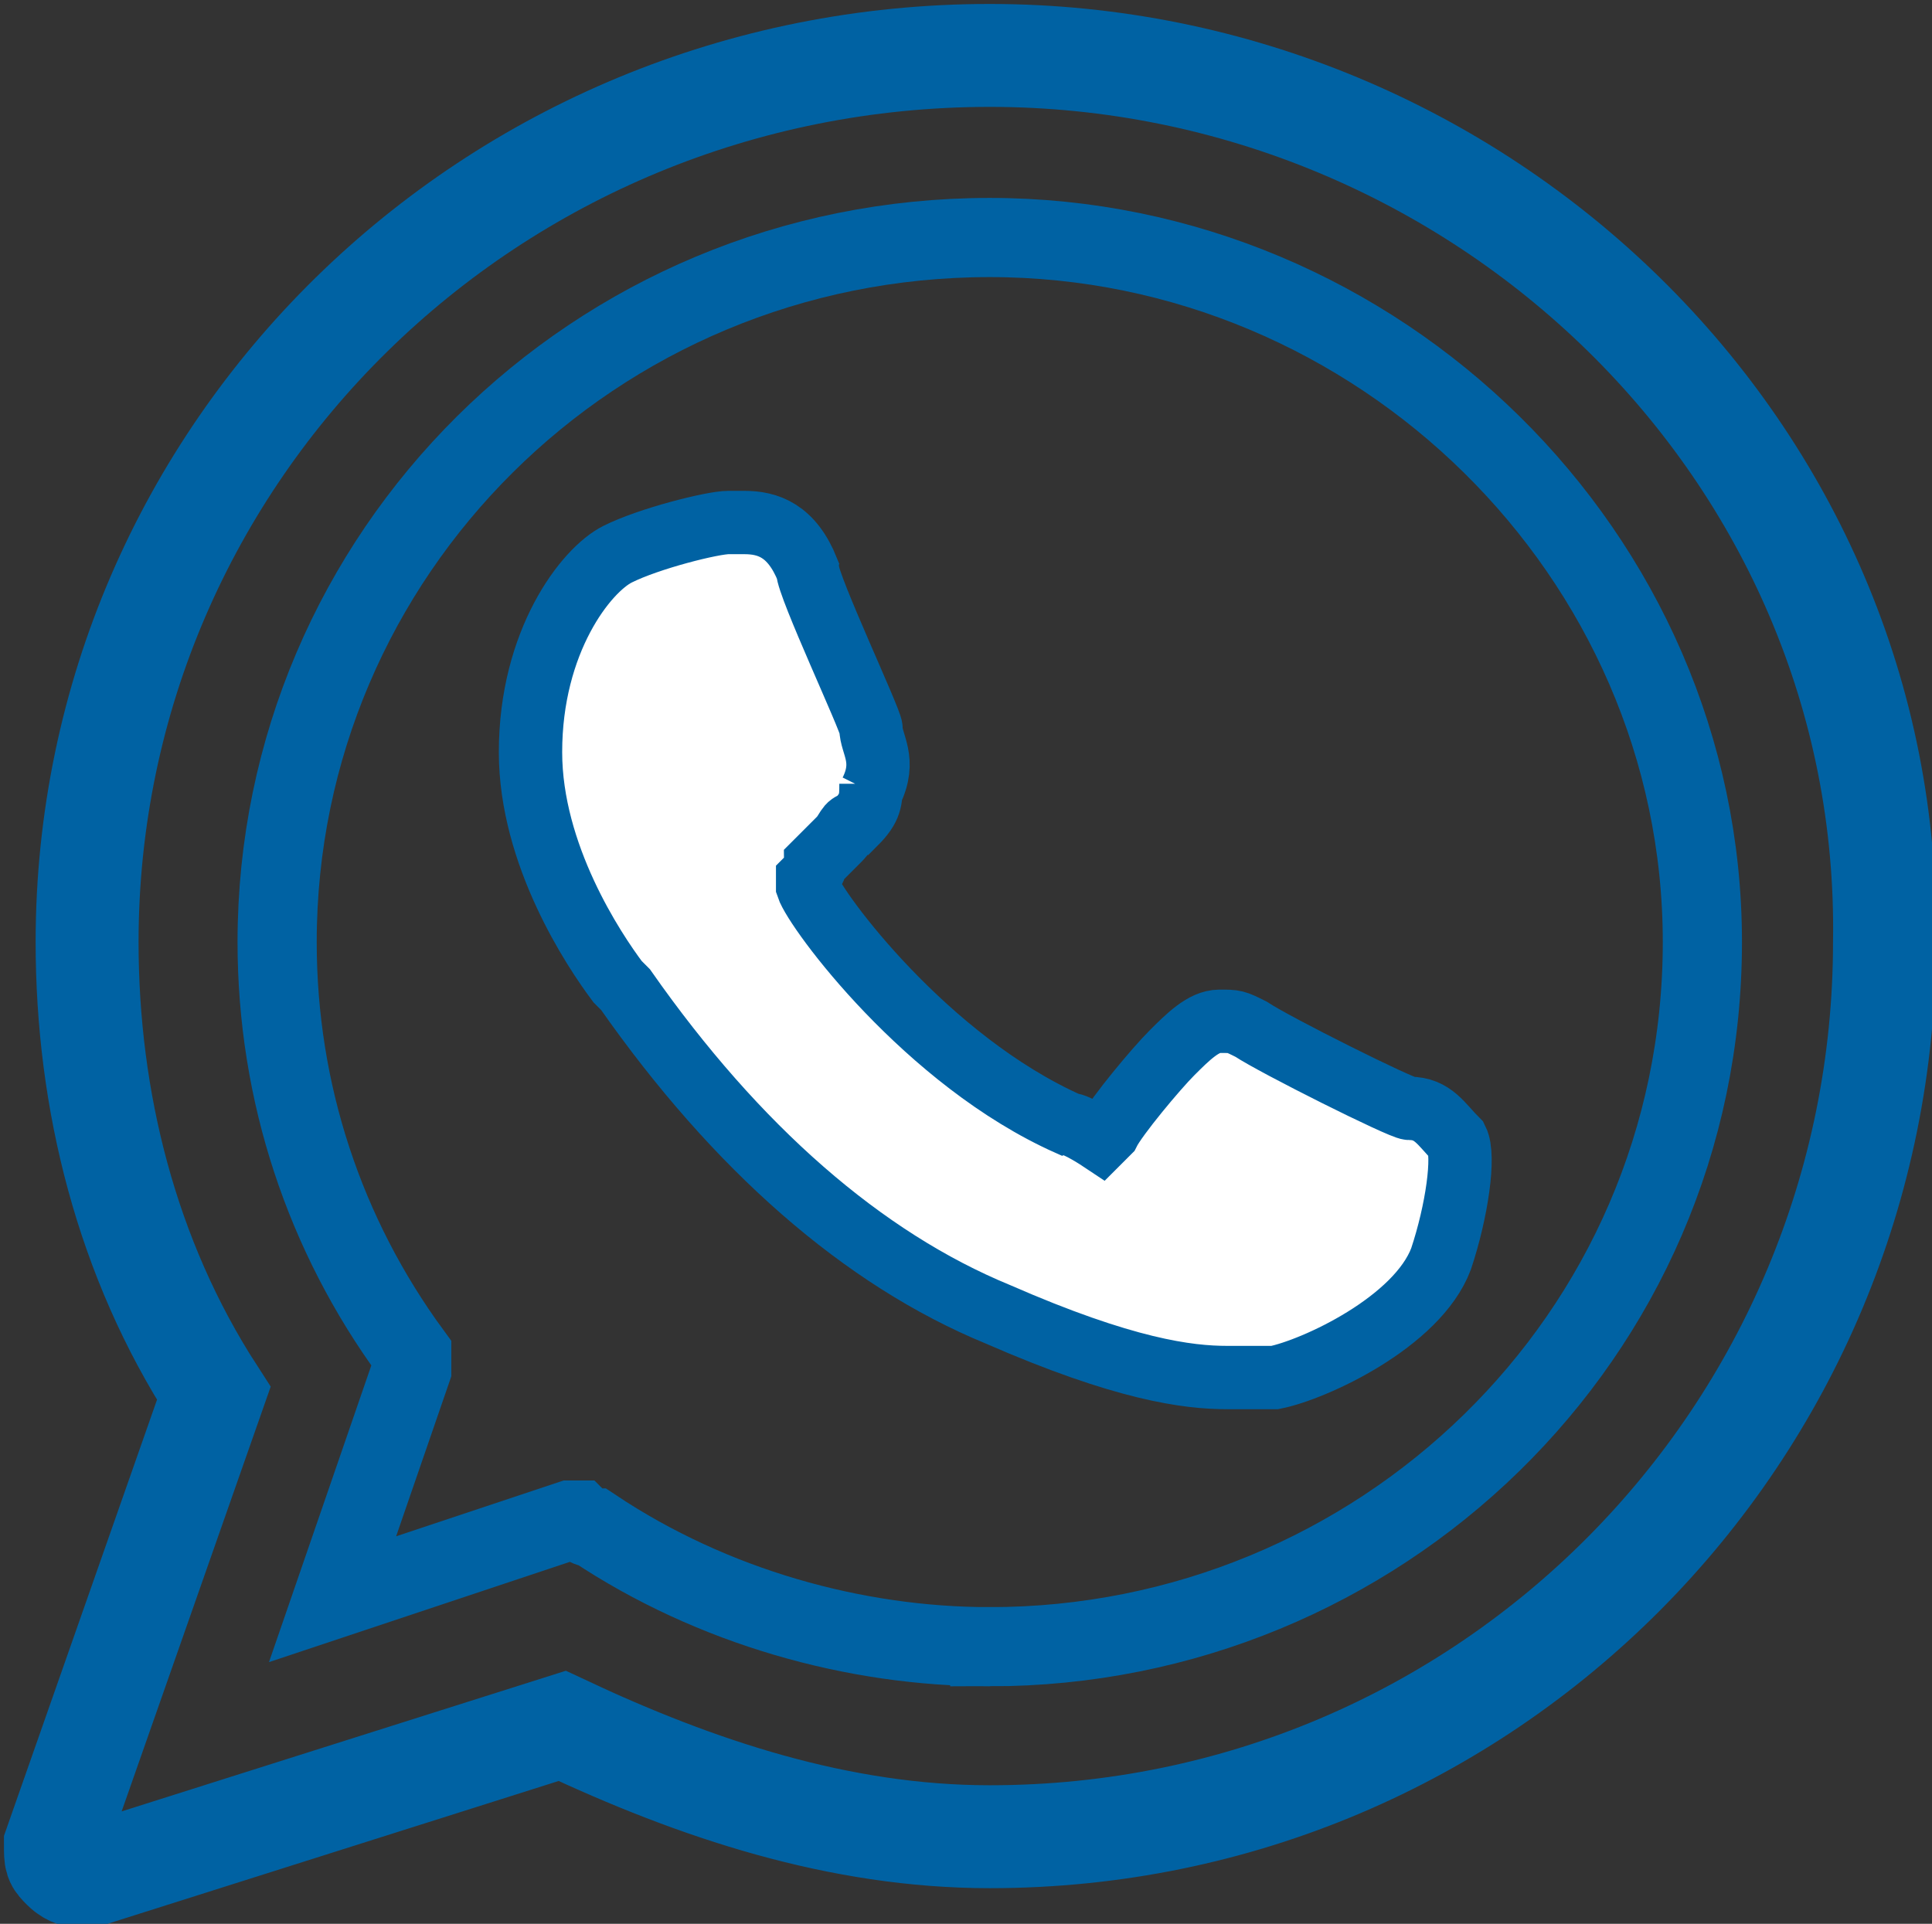
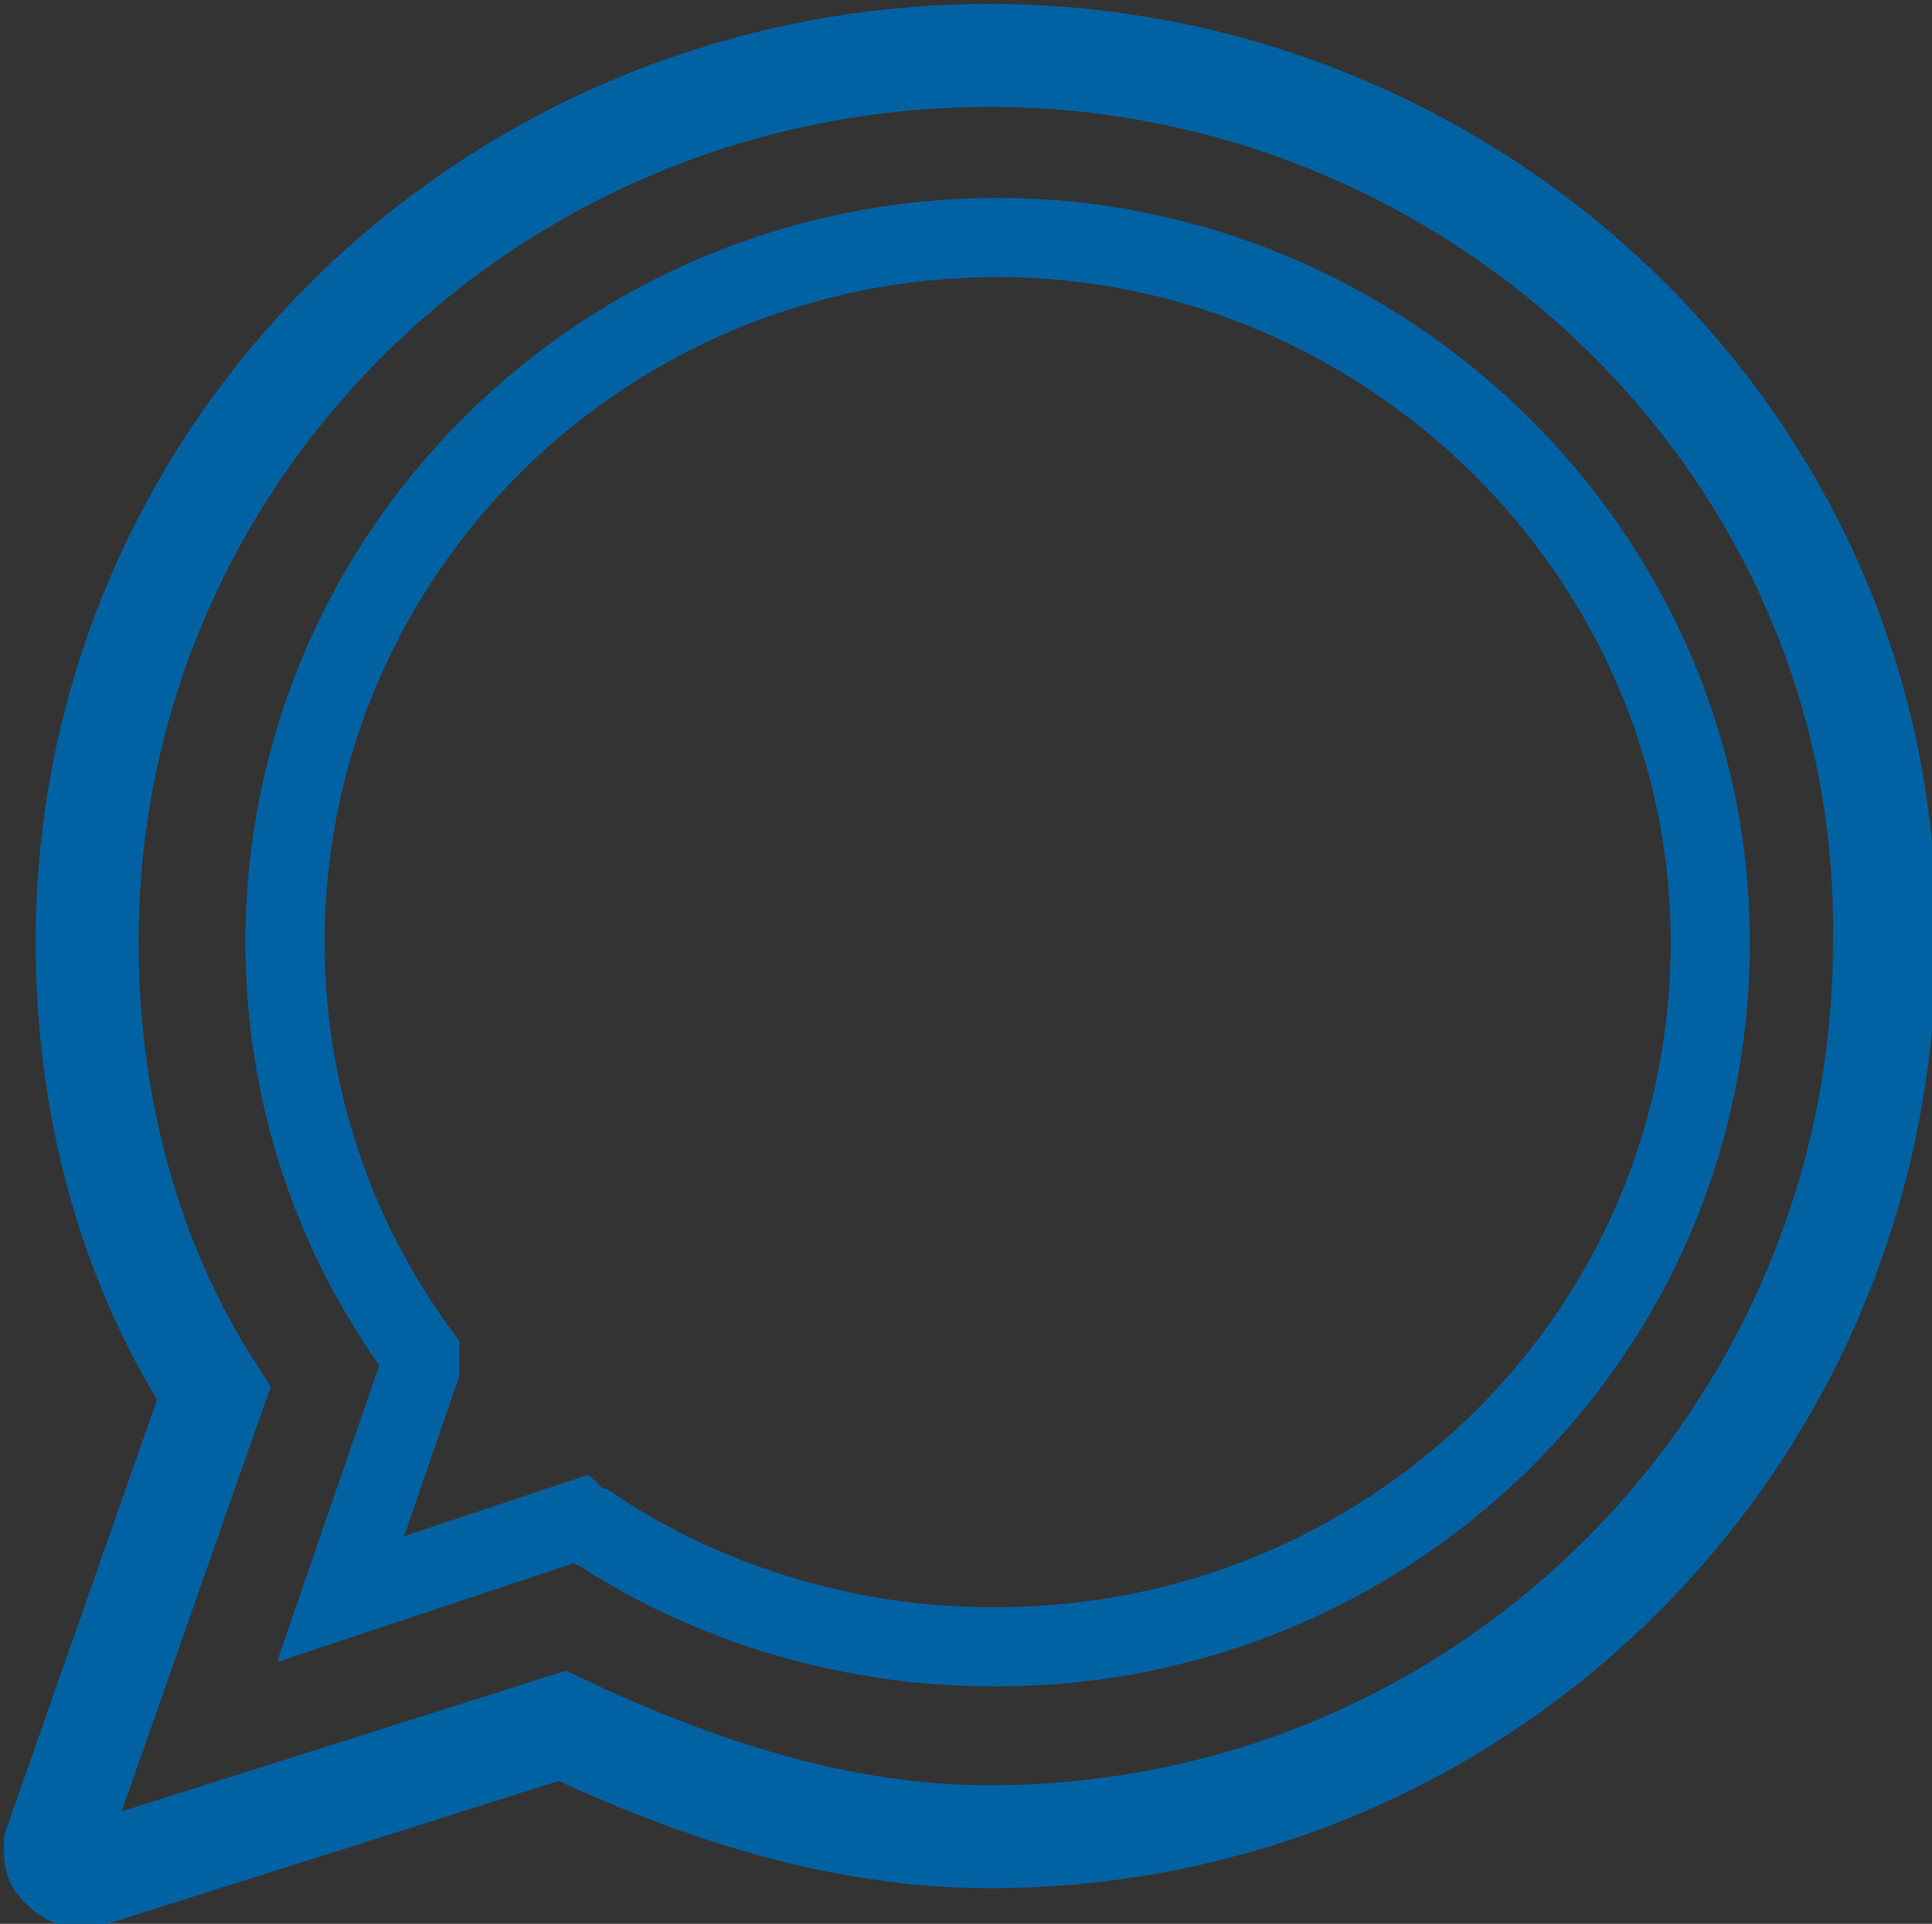
<svg xmlns="http://www.w3.org/2000/svg" xml:space="preserve" width="24.4" height="24.3" viewBox="24.6 20 24.4 24.3">
  <rect x="24.6" y="20" width="24.4" height="24.3" fill="#333333" stroke="none" />
  <path d="M37.1 20.7c-6.3 0-11.4 5-11.4 11.2 0 2 .5 4 1.6 5.7l-2 5.7c0 .2 0 .2.1.3s.2.1.2.1h.1l6-1.9c1.7.8 3.5 1.4 5.4 1.4 6.3 0 11.3-5.1 11.3-11.3.1-6.2-5.1-11.2-11.3-11.2z" fill="none" stroke="#0062a3" stroke-width="1.3" />
-   <path d="M37.1 40.8c-1.7 0-3.5-.5-5-1.5-.1 0-.2-.1-.2-.1h-.1l-3 1 1-2.9v-.2c-1.1-1.5-1.7-3.3-1.7-5.2 0-4.9 4-8.9 9-8.9 4.9 0 9 4 9 8.9 0 5-4.1 8.9-9 8.9z" fill="none" stroke="#0062a3" />
-   <path d="M42.4 34c-.1 0-1.7-.8-2-1-.2-.1-.2-.1-.4-.1s-.4.2-.6.4-.7.8-.8 1l-.1.1s-.3-.2-.4-.2c-1.8-.8-3.2-2.7-3.3-3v-.1s.1-.1.1-.2l.3-.3c.1-.1.1-.2.2-.2.2-.2.2-.3.2-.5v.1c.2-.4 0-.6 0-.8 0-.1-.8-1.8-.8-2-.2-.5-.5-.6-.8-.6h-.2c-.2 0-1 .2-1.4.4s-1.1 1.1-1.1 2.5c0 1.3.8 2.5 1.1 2.9l.1.1c1.4 2 3 3.4 4.7 4.1 1.6.7 2.4.8 2.9.8h.6c.5-.1 1.8-.7 2.1-1.5.2-.6.3-1.3.2-1.5-.2-.2-.3-.4-.6-.4z" fill="#fff" stroke="#0062a3" stroke-width=".8" />
+   <path d="M37.1 40.8c-1.7 0-3.5-.5-5-1.5-.1 0-.2-.1-.2-.1l-3 1 1-2.9v-.2c-1.1-1.5-1.7-3.3-1.7-5.2 0-4.9 4-8.9 9-8.9 4.9 0 9 4 9 8.9 0 5-4.1 8.9-9 8.9z" fill="none" stroke="#0062a3" />
</svg>